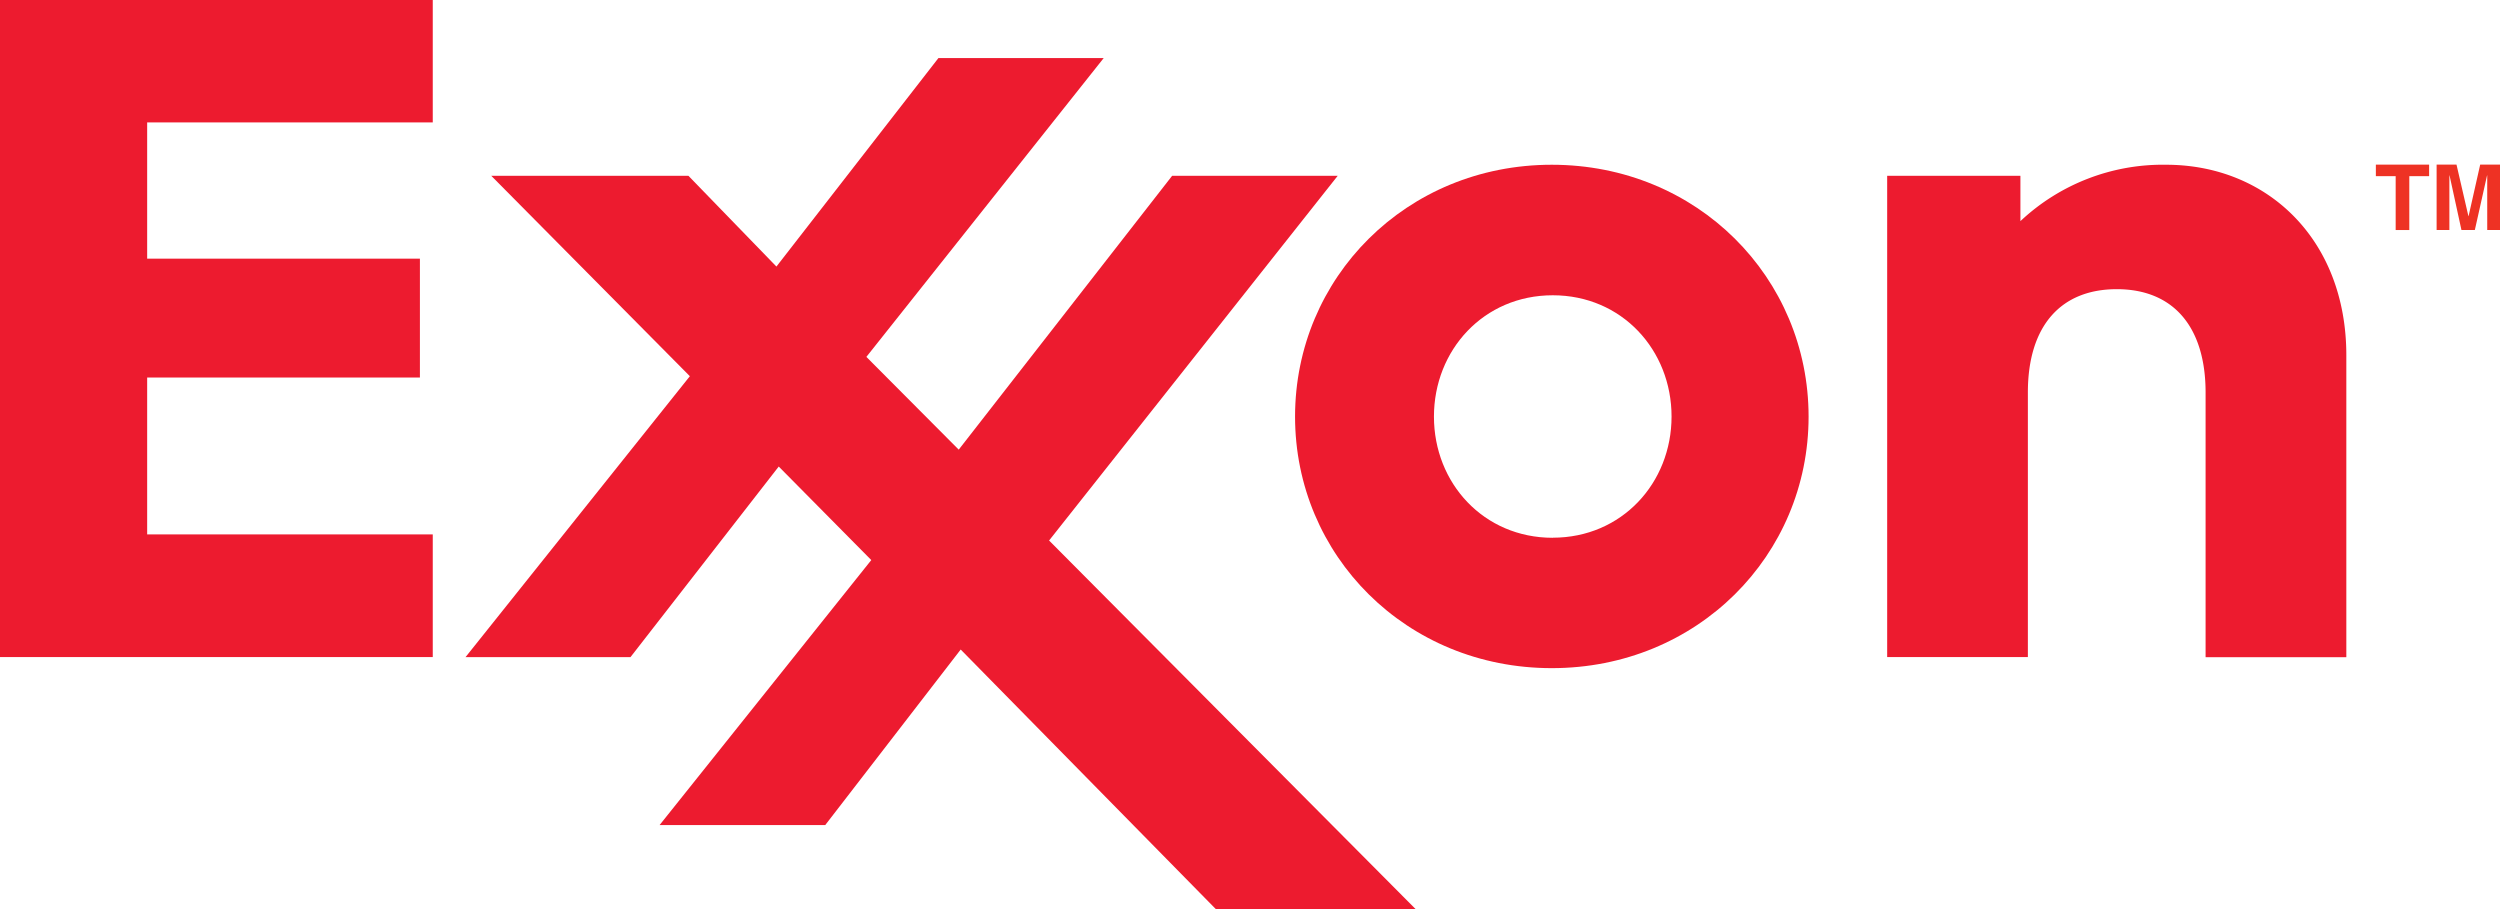
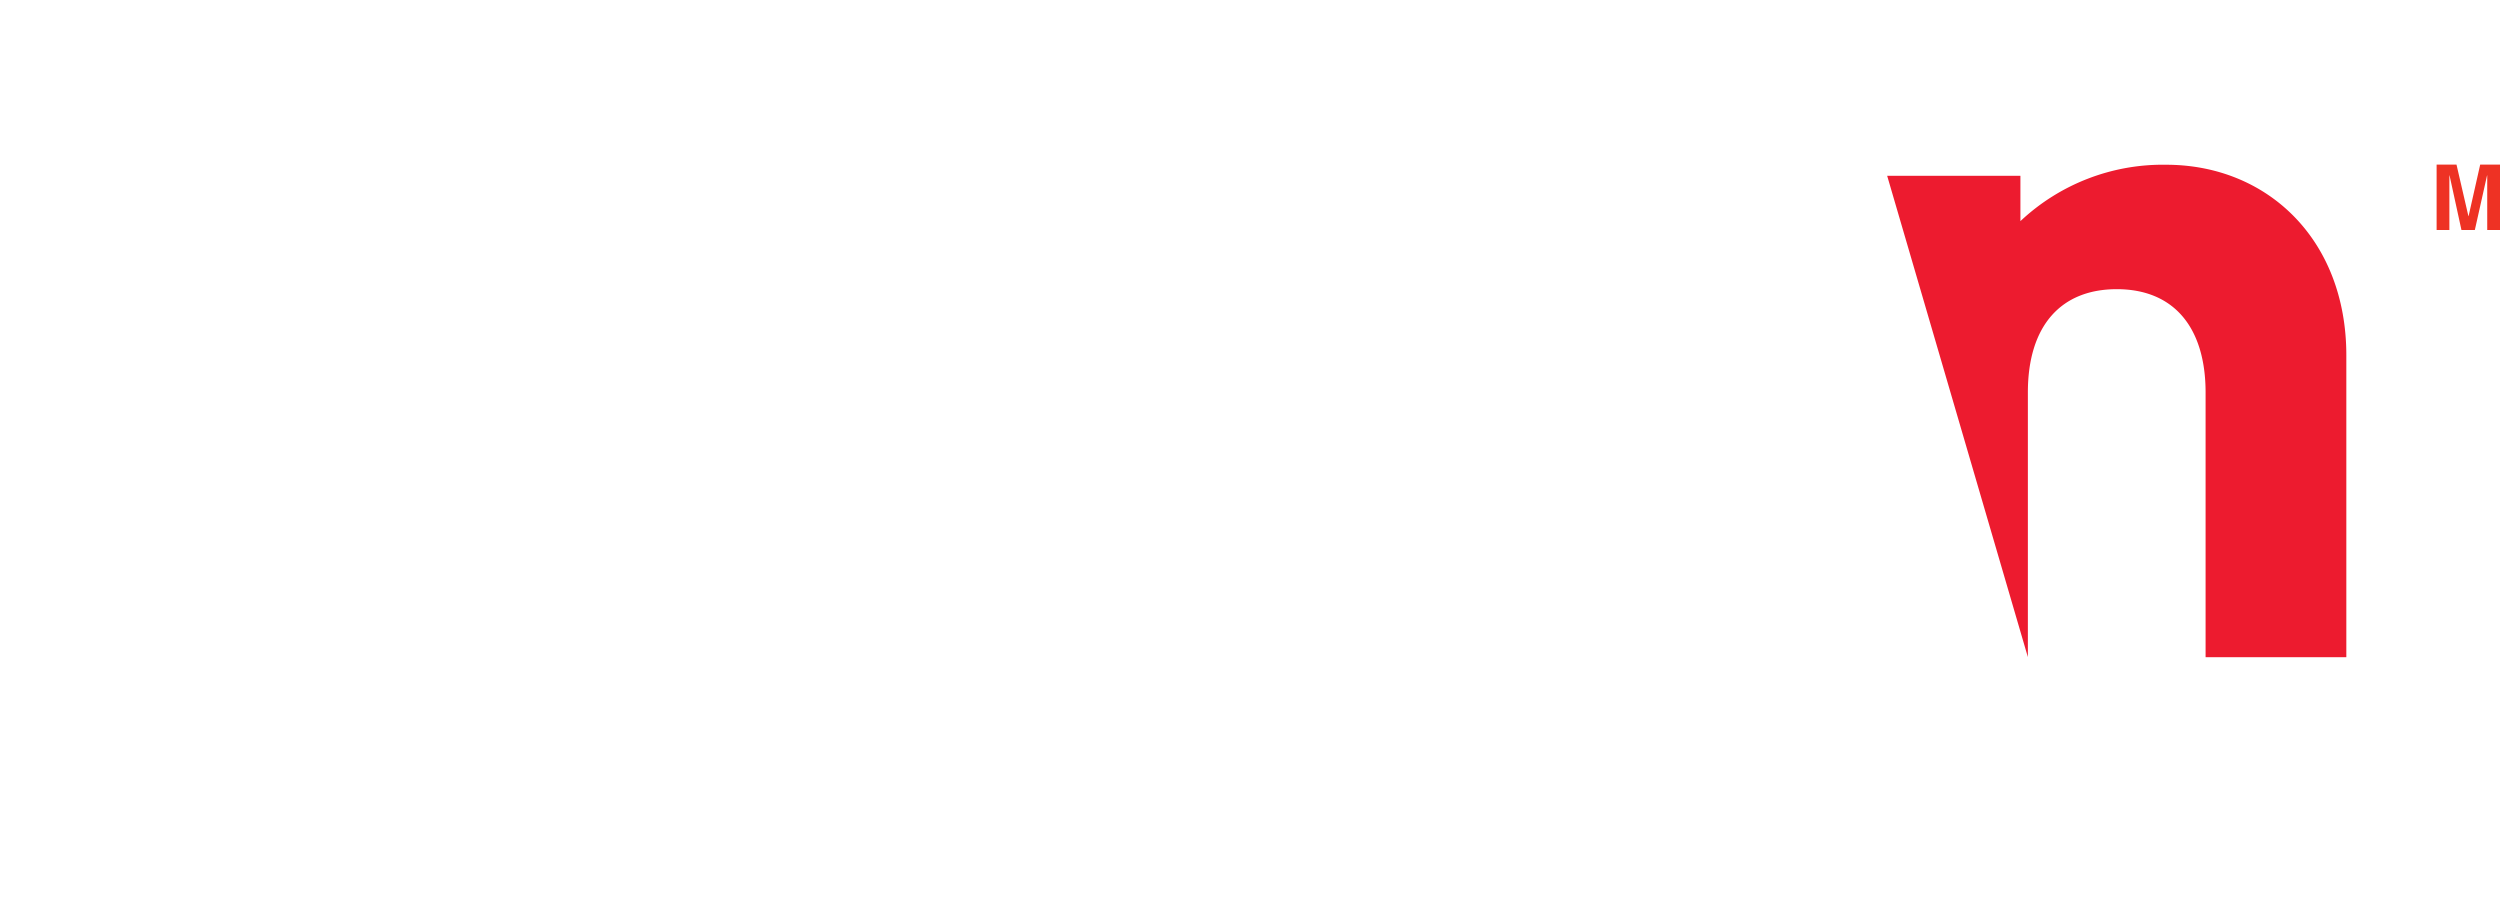
<svg xmlns="http://www.w3.org/2000/svg" id="Layer_1" data-name="Layer 1" viewBox="0 0 606.98 220.7">
  <defs>
    <style>.cls-1{fill:#ed1b2f;}.cls-2{fill:#ee3224;}</style>
  </defs>
-   <path class="cls-1" d="M458.19,42.69h32.35v11A50.46,50.46,0,0,1,525.94,40c24.38,0,43.73,18,43.73,46.27v73.3H535.5V95.3c0-15.76-7.67-25.09-21.57-25.09-13.49,0-21.58,8.81-21.58,25.09v64.23H458.19Z" />
-   <path class="cls-1" d="M376.76,40c-35.33,0-62.33,27.45-62.33,61.15s27,61.07,62.33,61.07,62.35-27.37,62.35-61.07S412.12,40,376.76,40m.23,90.57c-16.78,0-28.84-13.28-28.84-29.42S360.21,71.69,377,71.69,405.84,85,405.84,101.13,393.76,130.55,377,130.55" />
-   <polygon class="cls-1" points="153.08 159.54 189.07 113.27 211.54 135.98 160.14 200.32 200.36 200.32 233.25 157.7 295.17 220.7 343.68 220.7 254.71 131.23 324.78 42.69 284.58 42.69 232.77 109.17 210.35 86.65 267.97 14.1 227.84 14.1 188.51 64.72 167.15 42.69 119.28 42.69 167.49 91.34 113.03 159.54 153.08 159.54" />
-   <polygon class="cls-1" points="0 0 105.07 0 105.07 29.72 35.73 29.72 35.73 62.8 101.95 62.8 101.95 91.66 35.73 91.66 35.73 129.75 105.07 129.75 105.07 159.53 0 159.53 0 0" />
-   <polygon class="cls-2" points="584.96 55.85 581.65 55.85 581.65 42.77 576.84 42.77 576.84 39.97 589.77 39.97 589.77 42.77 584.96 42.77 584.96 55.85" />
+   <path class="cls-1" d="M458.19,42.69h32.35v11A50.46,50.46,0,0,1,525.94,40c24.38,0,43.73,18,43.73,46.27v73.3H535.5V95.3c0-15.76-7.67-25.09-21.57-25.09-13.49,0-21.58,8.81-21.58,25.09v64.23Z" />
  <polygon class="cls-2" points="606.98 55.85 603.88 55.85 603.88 42.58 603.84 42.58 600.87 55.85 597.62 55.85 594.73 42.58 594.69 42.58 594.69 55.85 591.59 55.85 591.59 39.97 596.42 39.97 599.31 52.48 599.35 52.48 602.17 39.97 606.98 39.97 606.98 55.85" />
</svg>